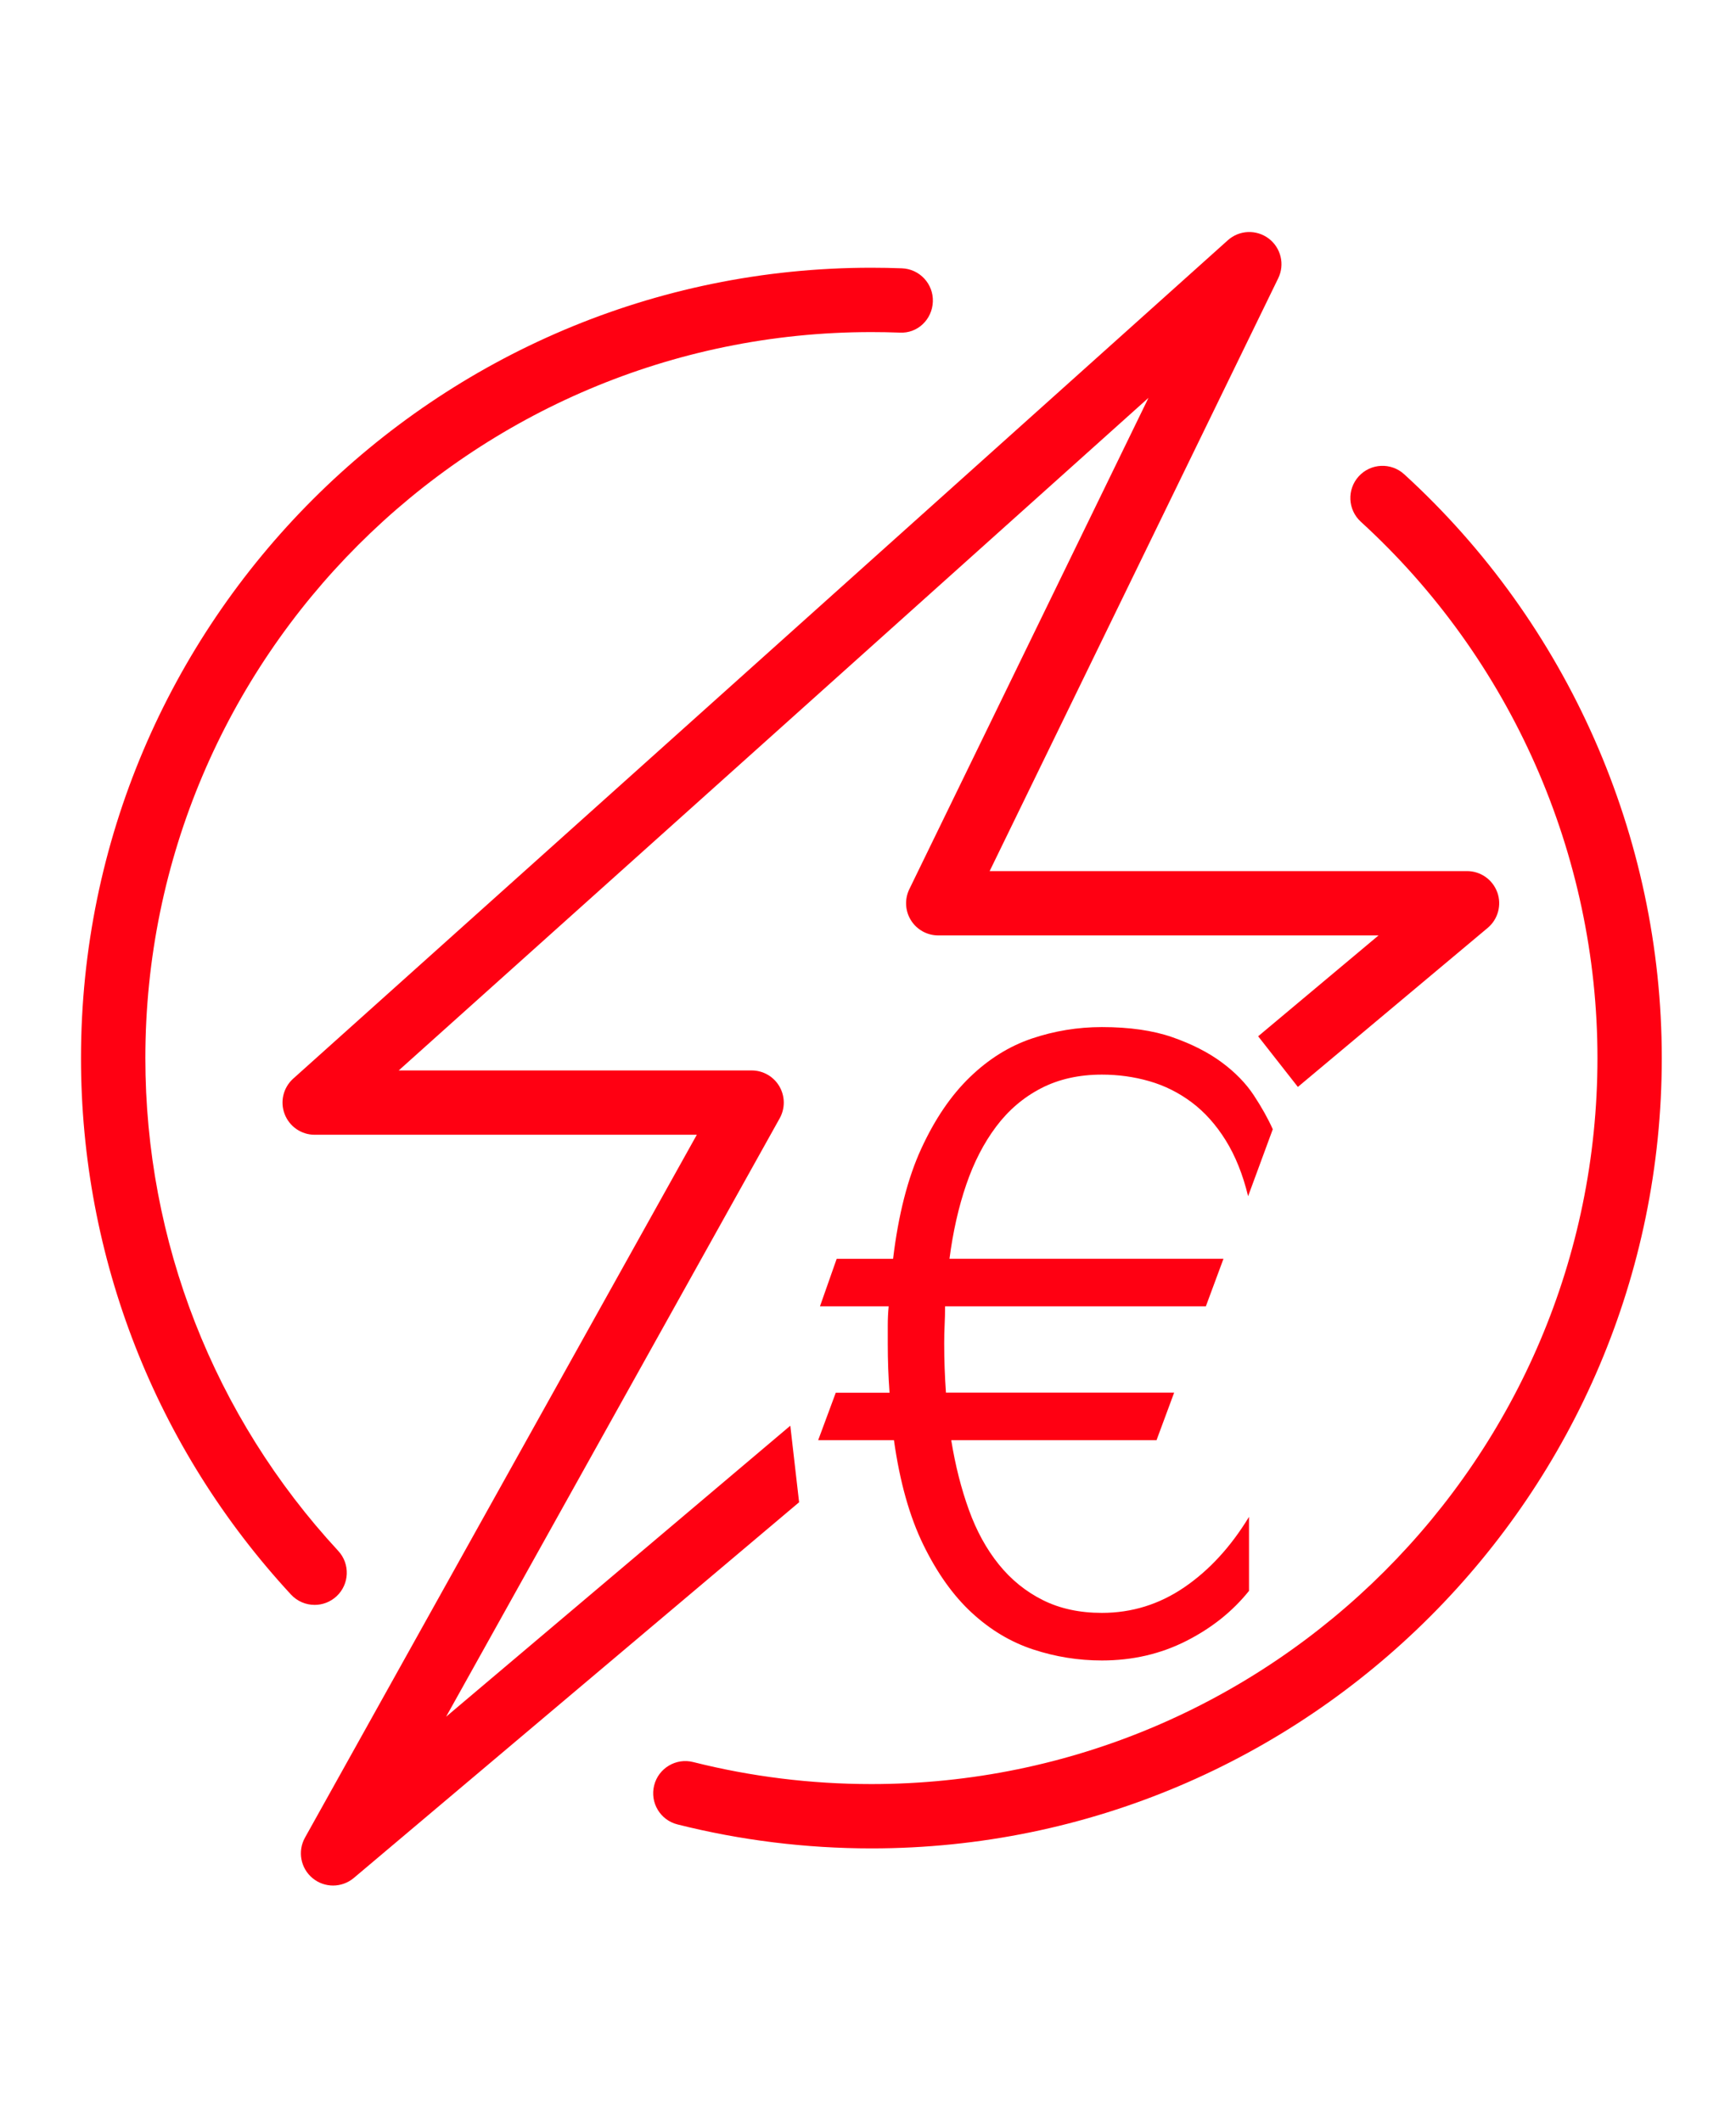
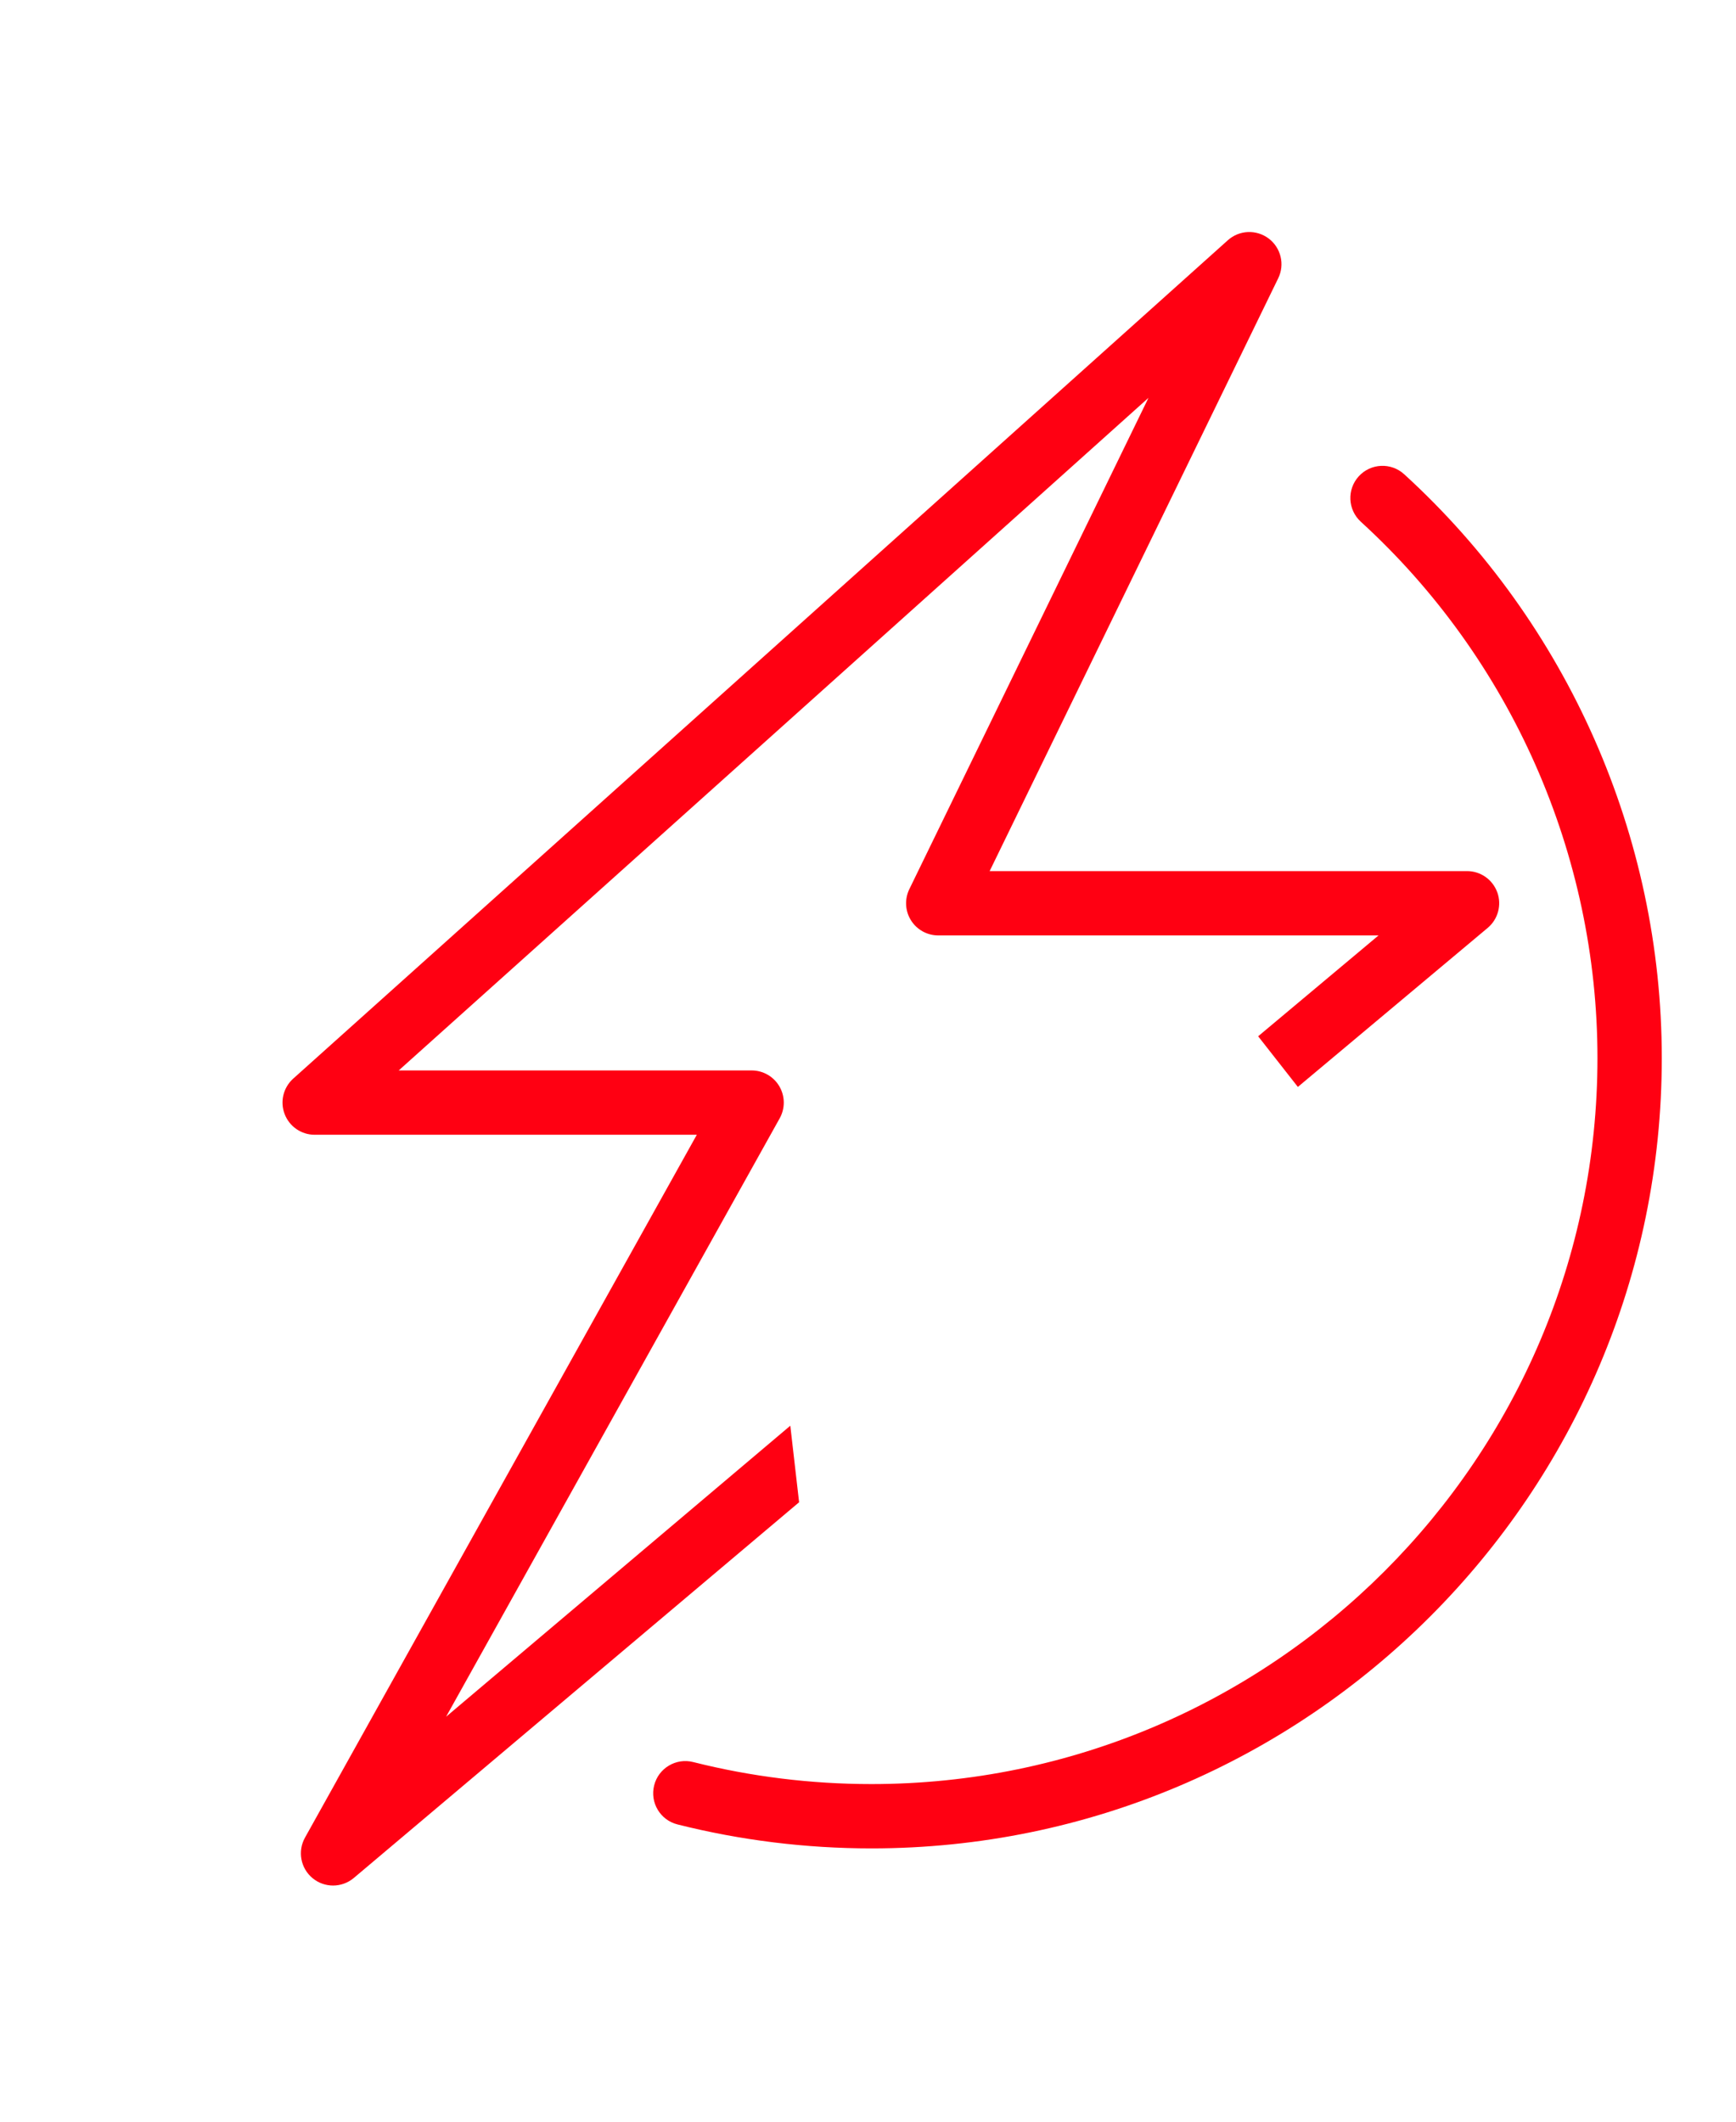
<svg xmlns="http://www.w3.org/2000/svg" id="_x3C_Layer_x3E_" version="1.1" viewBox="0 0 601.83 735.65">
  <defs>
    <style>
      .st0 {
        fill: #ff0012;
      }
    </style>
  </defs>
  <path class="st0" d="M302.09,640.82c-22.75,0-45.37-2.8-67.23-8.31-5.97-1.5-9.59-7.56-8.08-13.54,1.5-5.96,7.57-9.6,13.54-8.08,20.08,5.06,40.87,7.63,61.78,7.63,138.79,0,251.7-112.91,251.7-251.7,0-70.55-29.9-138.32-82.04-185.94-4.54-4.15-4.86-11.2-.71-15.75s11.2-4.86,15.75-.71c56.75,51.82,89.3,125.6,89.3,202.4,0,151.08-122.92,274-274.01,274Z" />
-   <path class="st0" d="M109.07,556.4c-3,0-5.99-1.21-8.19-3.58-46.94-50.76-72.8-116.81-72.8-185.99,0-151.09,122.92-274.01,274.01-274.01,3.54,0,7.07.07,10.57.2,6.16.23,10.96,5.4,10.74,11.55-.22,6.16-5.28,11.12-11.55,10.74-3.24-.12-6.49-.18-9.76-.18-138.79,0-251.7,112.91-251.7,251.7,0,63.55,23.75,124.23,66.87,170.85,4.18,4.52,3.91,11.58-.62,15.76-2.15,1.98-4.86,2.96-7.57,2.96Z" />
-   <path class="st0" d="M289.75,482.84h18.63c-.21-2.85-.36-5.65-.46-8.4-.1-2.75-.15-5.55-.15-8.4v-6.57c0-2.14.1-4.32.31-6.57h-23.82l5.8-16.49h19.55c1.83-15.27,5.09-27.99,9.77-38.18,4.68-10.18,10.28-18.43,16.8-24.74,6.51-6.31,13.69-10.79,21.53-13.44,7.84-2.64,15.93-3.97,24.28-3.97,9.57,0,17.71,1.17,24.43,3.51,6.72,2.34,12.42,5.24,17.1,8.7,4.68,3.46,8.4,7.28,11.15,11.45,2.75,4.18,4.93,8.09,6.57,11.76l-8.55,23.21c-1.83-7.53-4.43-14-7.79-19.4-3.36-5.39-7.28-9.77-11.76-13.13-4.48-3.36-9.37-5.8-14.66-7.33-5.3-1.53-10.79-2.29-16.49-2.29-7.94,0-14.97,1.58-21.07,4.73-6.11,3.16-11.3,7.59-15.58,13.29-4.28,5.7-7.74,12.42-10.38,20.16-2.65,7.74-4.58,16.29-5.8,25.66h94.99l-6.11,16.49h-90.41c0,2.24-.05,4.38-.15,6.41-.1,2.04-.15,4.18-.15,6.41,0,2.85.05,5.7.15,8.55.1,2.85.25,5.7.46,8.55h79.11l-6.11,16.49h-71.17c1.42,8.76,3.46,16.8,6.11,24.13,2.64,7.33,6.11,13.64,10.38,18.94,4.28,5.3,9.36,9.42,15.27,12.37,5.9,2.95,12.72,4.43,20.46,4.43,10.38,0,19.9-2.95,28.56-8.86,8.65-5.9,16.14-14.05,22.45-24.43v25.66c-5.7,7.13-12.98,12.93-21.84,17.41s-18.58,6.72-29.17,6.72c-8.15,0-16.09-1.27-23.82-3.82-7.74-2.54-14.81-6.77-21.23-12.68-6.41-5.9-12.02-13.74-16.8-23.52-4.79-9.77-8.2-21.89-10.23-36.35h-26.27l6.11-16.49Z" />
+   <path class="st0" d="M109.07,556.4Z" />
  <path class="st0" d="M519.06,309.34c-1.6-4.41-5.79-7.34-10.48-7.34h-165.49l100.04-205.53c2.34-4.79.94-10.57-3.31-13.78-4.26-3.2-10.19-2.97-14.16.6L101.64,373.96c-3.43,3.09-4.62,7.97-2.96,12.28,1.65,4.32,5.79,7.17,10.41,7.17h132.48l-135.85,243.7c-2.61,4.7-1.51,10.6,2.64,14.03,2.06,1.71,4.59,2.56,7.11,2.56s5.09-.87,7.17-2.61l154.39-130.27-3.05-26.54-119.33,100.89,115.66-207.48c1.92-3.46,1.87-7.67-.13-11.08-2-3.41-5.66-5.5-9.61-5.5h-122.34l259.92-233.18-82.91,170.34c-1.68,3.46-1.47,7.54.57,10.79,2.03,3.26,5.61,5.24,9.45,5.24h152.65l-41.74,34.97,13.77,17.56,65.81-55.14c3.59-3.01,4.91-7.95,3.32-12.36Z" />
</svg>